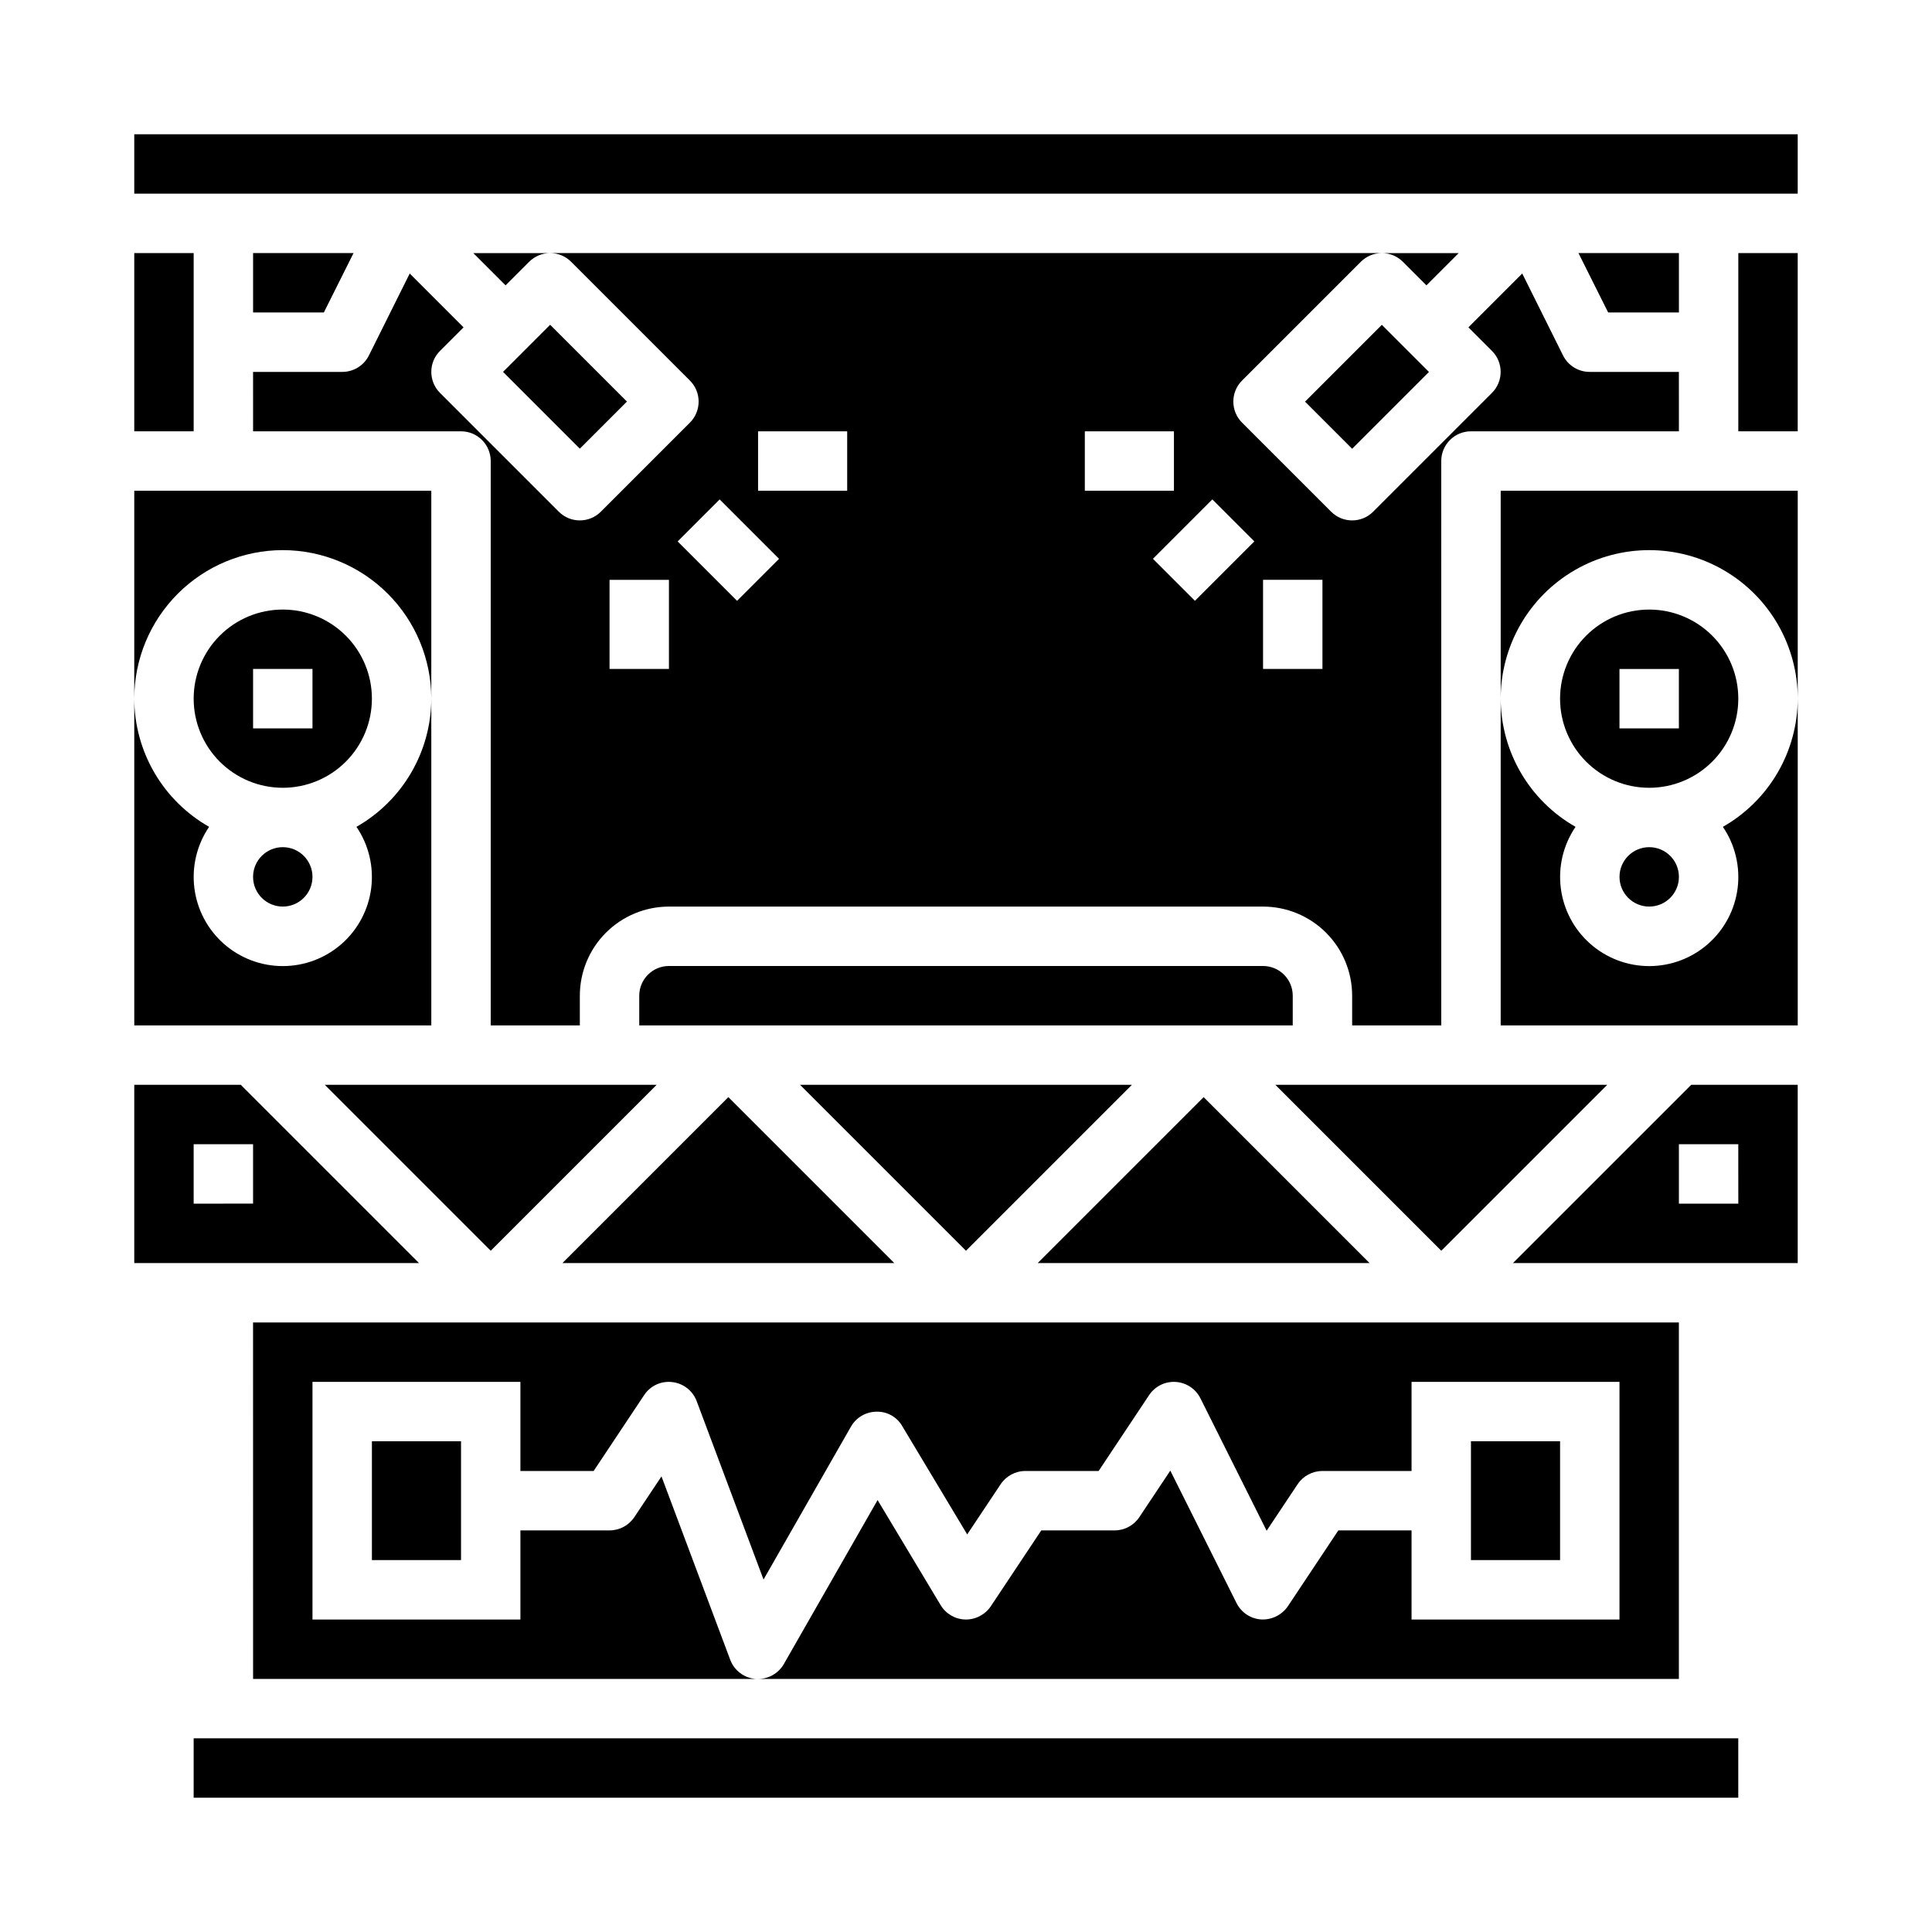
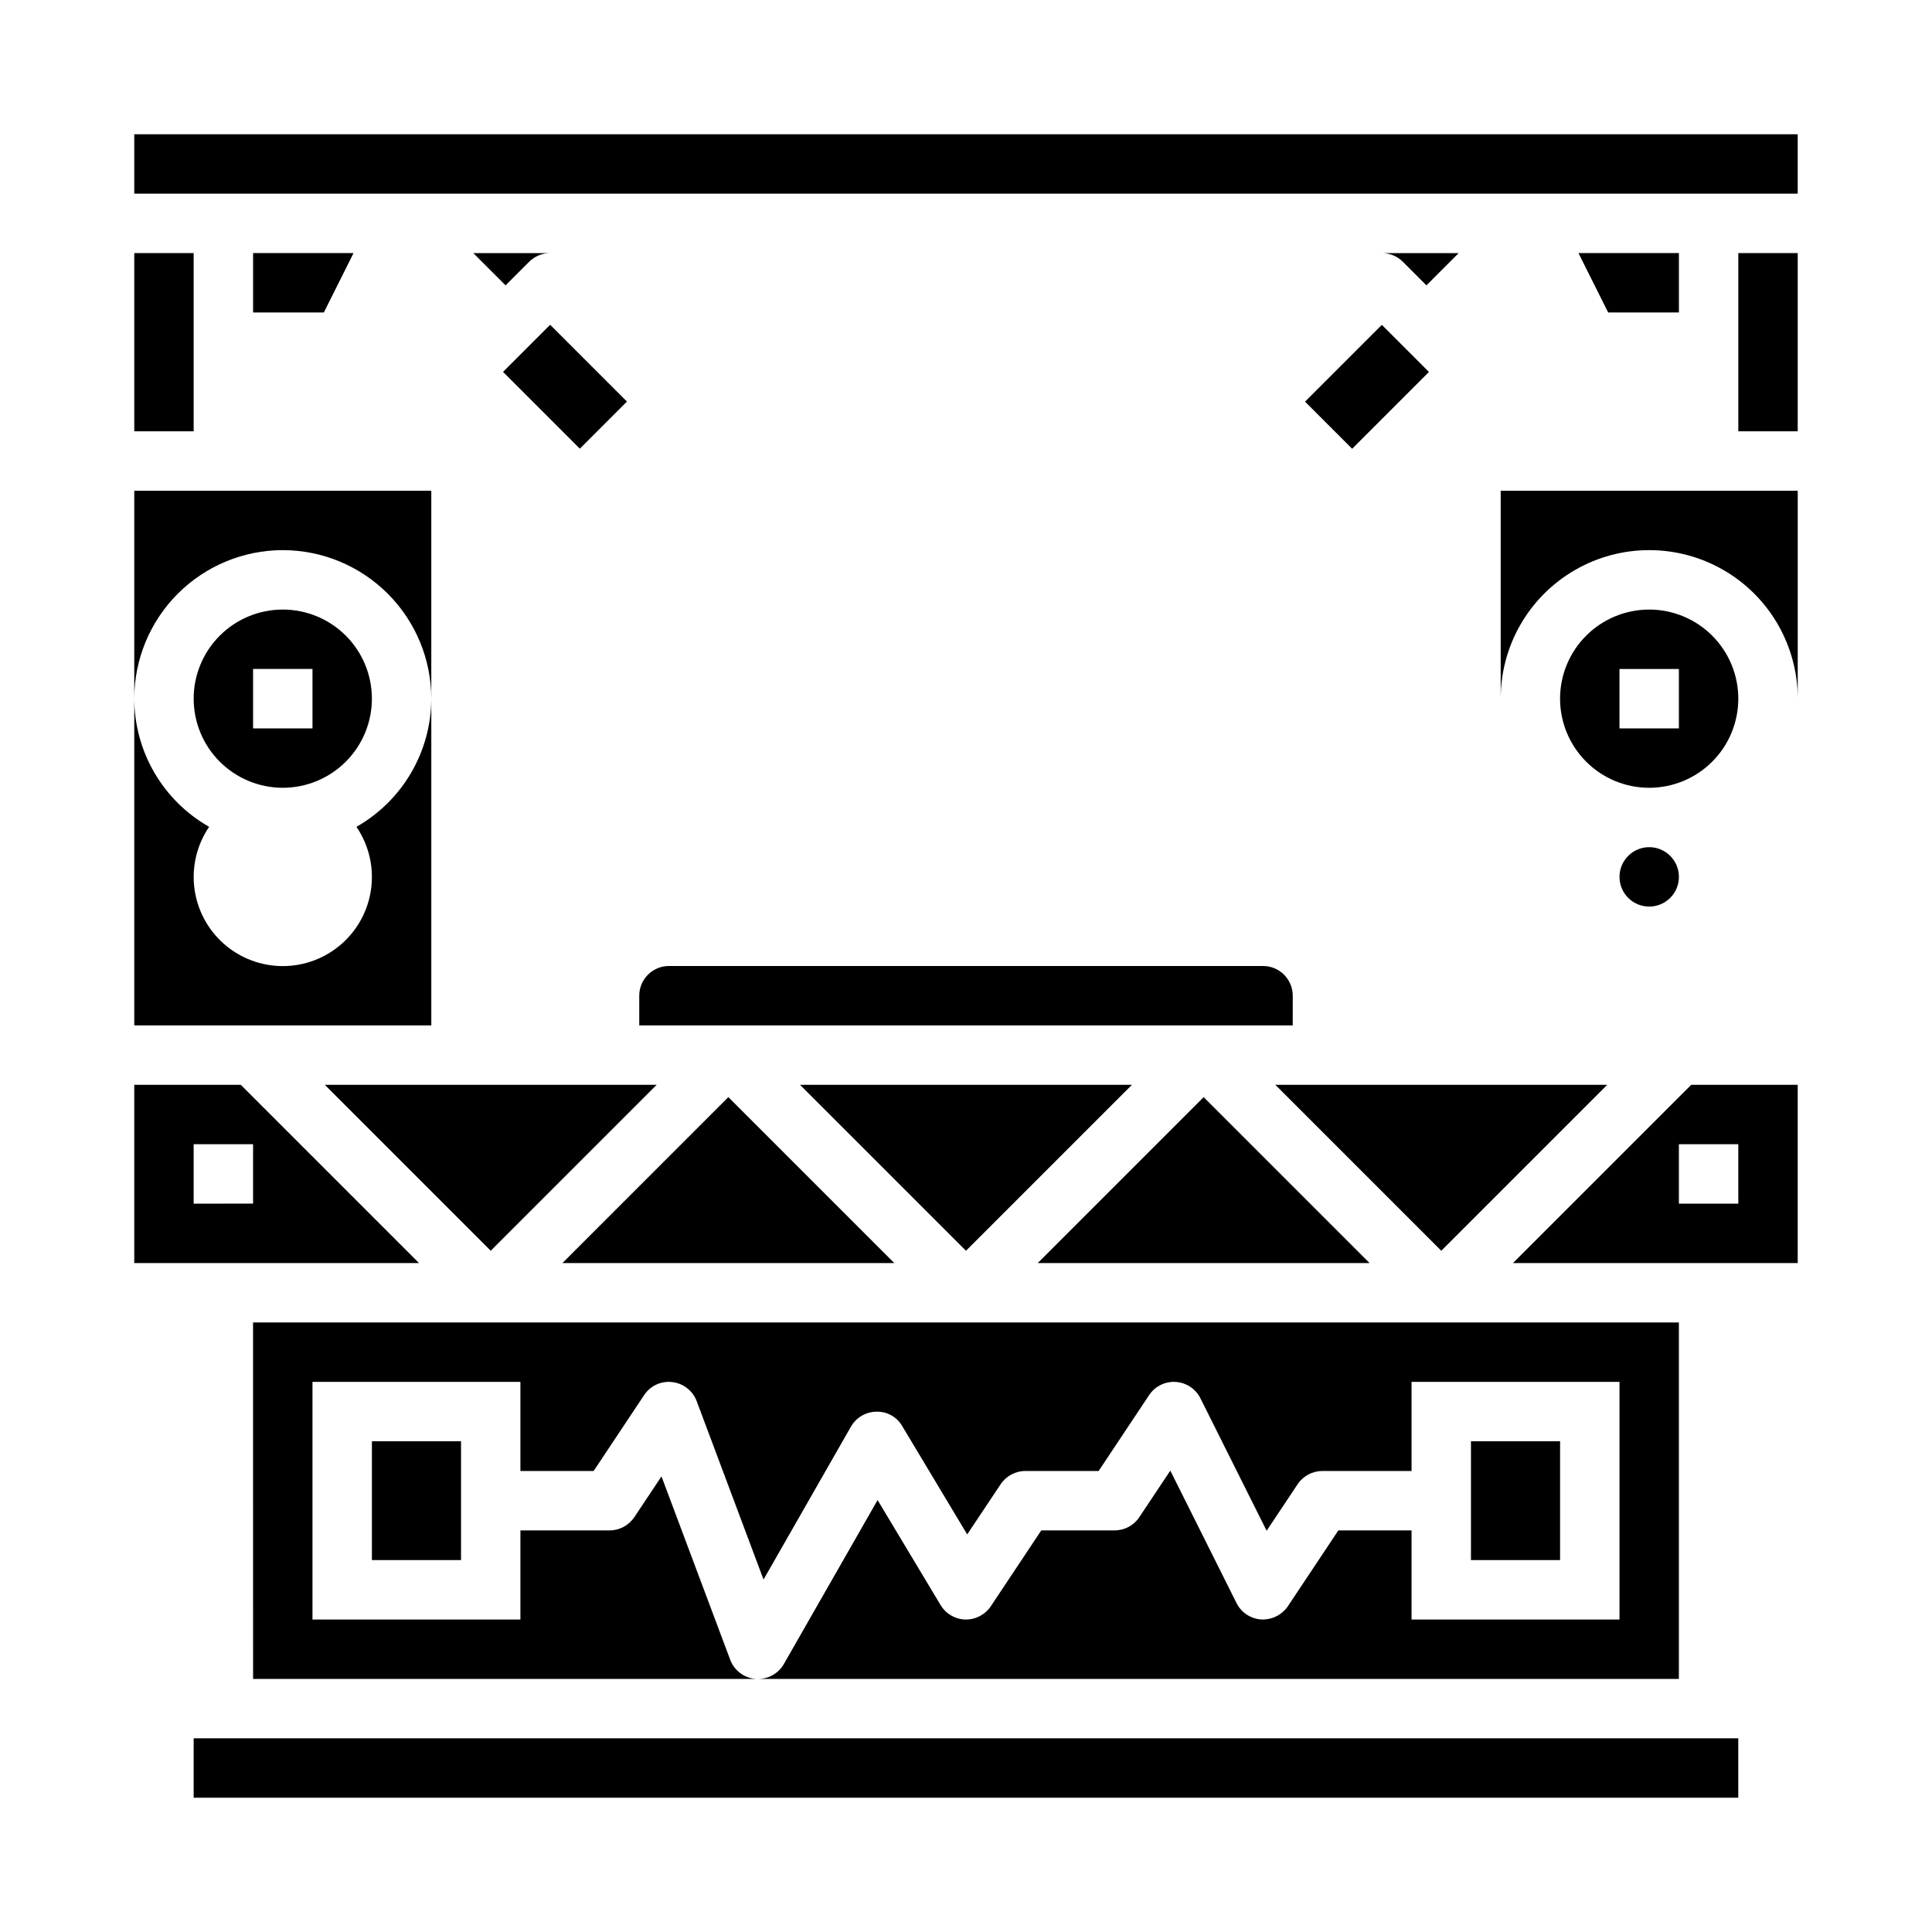
<svg xmlns="http://www.w3.org/2000/svg" fill="#000000" width="800px" height="800px" version="1.1" viewBox="144 144 512 512">
  <g>
    <path d="m533.82 525.95h23.617v31.488h-23.617z" />
    <path d="m588.93 226.81v-15.742h-26.621l7.871 15.742z" />
    <path d="m277.31 242.55 12.484-12.484 20.355 20.355-12.484 12.484z" />
    <path d="m443.97 431.49h-87.949l43.977 43.973z" />
    <path d="m211.07 211.07v15.742h18.75l7.871-15.742z" />
    <path d="m462.98 434.75-43.977 43.973h87.949z" />
    <path d="m486.59 407.87c0-2.09-0.828-4.09-2.305-5.566-1.477-1.477-3.481-2.305-5.566-2.305h-157.44c-4.348 0-7.871 3.523-7.871 7.871v7.871h173.18z" />
    <path d="m293.05 478.72h87.945l-43.973-43.973z" />
    <path d="m489.85 250.44 20.355-20.355 12.484 12.484-20.355 20.355z" />
    <path d="m522.02 219.62 8.547-8.547h-20.355c2.086 0 4.09 0.828 5.566 2.305z" />
-     <path d="m211.07 258.3h55.105c2.086 0 4.09 0.832 5.566 2.309 1.473 1.477 2.305 3.477 2.305 5.566v149.57h23.617v-7.871c0-6.266 2.484-12.27 6.914-16.699s10.438-6.918 16.699-6.918h157.44c6.262 0 12.27 2.488 16.699 6.918 4.43 4.43 6.918 10.434 6.918 16.699v7.871h23.617l-0.004-149.57c0-4.348 3.527-7.875 7.875-7.875h55.105l-0.004-15.742h-23.613c-3 0.016-5.746-1.672-7.086-4.356l-10.816-21.719-14.266 14.266 6.242 6.242c3.074 3.074 3.074 8.059 0 11.133l-31.488 31.488c-3.07 3.07-8.055 3.07-11.129 0l-23.617-23.617c-3.07-3.074-3.07-8.059 0-11.133l31.488-31.488c1.477-1.477 3.481-2.305 5.566-2.305h-220.42c2.09 0 4.09 0.828 5.566 2.305l31.488 31.488c3.074 3.074 3.074 8.059 0 11.133l-23.617 23.617c-3.074 3.07-8.055 3.07-11.129 0l-31.488-31.488c-3.074-3.074-3.074-8.059 0-11.133l6.242-6.242-14.266-14.266-10.816 21.719c-1.34 2.684-4.086 4.371-7.082 4.356h-23.617zm267.65 39.359h15.742v23.617h-15.742zm-2.305-10.18-15.742 15.742-11.133-11.133 15.742-15.742zm-44.926-29.18h23.617v15.742l-23.617 0.004zm-86.594 0h23.617v15.742l-23.617 0.004zm-10.18 18.051 15.742 15.742-11.133 11.133-15.742-15.742zm-29.18 21.312h15.742v23.617l-15.742-0.004z" />
    <path d="m258.3 329.15c-0.023 6.91-1.867 13.688-5.352 19.652-3.484 5.965-8.48 10.902-14.484 14.316 3.238 4.758 4.625 10.531 3.91 16.238-0.719 5.707-3.496 10.957-7.812 14.762-4.312 3.805-9.867 5.906-15.621 5.906s-11.309-2.102-15.621-5.906c-4.316-3.805-7.09-9.055-7.809-14.762s0.672-11.48 3.906-16.238c-6.004-3.414-11-8.352-14.484-14.316-3.481-5.965-5.328-12.742-5.352-19.652v86.594h78.719z" />
    <path d="m218.94 352.77c6.266 0 12.27-2.488 16.699-6.918 4.43-4.426 6.918-10.434 6.918-16.699 0-6.262-2.488-12.27-6.918-16.695-4.43-4.43-10.434-6.918-16.699-6.918-6.262 0-12.27 2.488-16.699 6.918-4.43 4.426-6.918 10.434-6.918 16.695 0 6.266 2.488 12.273 6.918 16.699 4.43 4.43 10.438 6.918 16.699 6.918zm-7.871-31.488h15.742v15.742l-15.742 0.004z" />
    <path d="m277.98 219.62 6.242-6.242h0.004c1.473-1.477 3.477-2.305 5.562-2.305h-20.355z" />
-     <path d="m226.81 376.38c0 4.348-3.523 7.871-7.871 7.871s-7.871-3.523-7.871-7.871c0-4.348 3.523-7.871 7.871-7.871s7.871 3.523 7.871 7.871" />
    <path d="m179.58 211.07h15.742v47.23h-15.742z" />
    <path d="m218.94 289.79c10.438 0.012 20.441 4.164 27.82 11.543 7.379 7.379 11.527 17.383 11.539 27.816v-55.102h-78.719v55.105-0.004c0.012-10.434 4.164-20.438 11.543-27.816 7.379-7.379 17.383-11.531 27.816-11.543z" />
    <path d="m274.05 475.46 43.973-43.973h-87.945z" />
-     <path d="m600.58 363.12c3.238 4.758 4.625 10.531 3.91 16.238-0.719 5.707-3.496 10.957-7.812 14.762-4.312 3.805-9.867 5.906-15.621 5.906-5.754 0-11.309-2.102-15.621-5.906-4.316-3.805-7.09-9.055-7.809-14.762s0.672-11.48 3.906-16.238c-6.004-3.414-11-8.352-14.484-14.316-3.481-5.965-5.328-12.742-5.352-19.652v86.594h78.719v-86.594c-0.023 6.91-1.867 13.688-5.352 19.652-3.484 5.965-8.48 10.902-14.484 14.316z" />
    <path d="m581.05 305.54c-6.262 0-12.27 2.488-16.699 6.918-4.43 4.426-6.918 10.434-6.918 16.695 0 6.266 2.488 12.273 6.918 16.699 4.43 4.43 10.438 6.918 16.699 6.918 6.266 0 12.27-2.488 16.699-6.918 4.43-4.426 6.918-10.434 6.918-16.699 0-6.262-2.488-12.27-6.918-16.695-4.43-4.43-10.434-6.918-16.699-6.918zm7.871 31.488h-15.742v-15.746h15.742z" />
    <path d="m544.95 478.72h75.461v-47.23h-28.227zm59.719-15.742h-15.746v-15.746h15.742z" />
    <path d="m179.58 179.58h440.83v15.742h-440.83z" />
    <path d="m541.7 329.15c0-14.059 7.5-27.055 19.68-34.086s27.184-7.031 39.359 0c12.18 7.031 19.68 20.027 19.68 34.086v-55.102h-78.719z" />
    <path d="m195.32 604.67h409.34v15.742h-409.34z" />
    <path d="m604.67 211.07h15.742v47.23h-15.742z" />
    <path d="m588.93 376.38c0 4.348-3.523 7.871-7.871 7.871-4.348 0-7.871-3.523-7.871-7.871 0-4.348 3.523-7.871 7.871-7.871 4.348 0 7.871 3.523 7.871 7.871" />
    <path d="m211.07 588.93h133.82-0.629c-3.043-0.238-5.672-2.219-6.746-5.074l-18.215-48.594-7.219 10.832-0.004-0.004c-1.465 2.18-3.922 3.488-6.547 3.481h-23.617v23.617h-55.105v-62.977h55.105v23.617h19.406l13.383-20.113c1.625-2.469 4.508-3.805 7.445-3.449 2.934 0.332 5.438 2.281 6.477 5.047l17.719 47.281 23.176-40.539 0.004-0.004c1.391-2.414 3.957-3.91 6.746-3.938 2.809-0.086 5.434 1.383 6.832 3.82l17.215 28.703 8.848-13.273c1.461-2.211 3.93-3.539 6.574-3.535h19.406l13.383-20.113c1.555-2.336 4.238-3.668 7.039-3.492 2.805 0.176 5.301 1.828 6.555 4.34l17.547 35.102 8.219-12.336c1.465-2.195 3.934-3.508 6.57-3.5h23.617v-23.617h55.105v62.977h-55.105v-23.617h-19.402l-13.383 20.113c-1.586 2.301-4.246 3.621-7.039 3.488-2.801-0.172-5.301-1.824-6.559-4.34l-17.547-35.102-8.219 12.336h0.004c-1.469 2.199-3.934 3.512-6.574 3.504h-19.406l-13.383 20.113c-1.508 2.234-4.043 3.551-6.738 3.504-2.695-0.066-5.168-1.508-6.555-3.82l-16.703-27.836-24.848 43.465c-1.41 2.438-4.016 3.941-6.832 3.934h244.03v-94.465h-377.86z" />
    <path d="m242.56 525.95h23.617v31.488h-23.617z" />
    <path d="m207.81 431.49h-28.23v47.23h75.461zm-12.488 31.488v-15.746h15.746v15.742z" />
    <path d="m481.98 431.49 43.973 43.973 43.977-43.973z" />
  </g>
</svg>